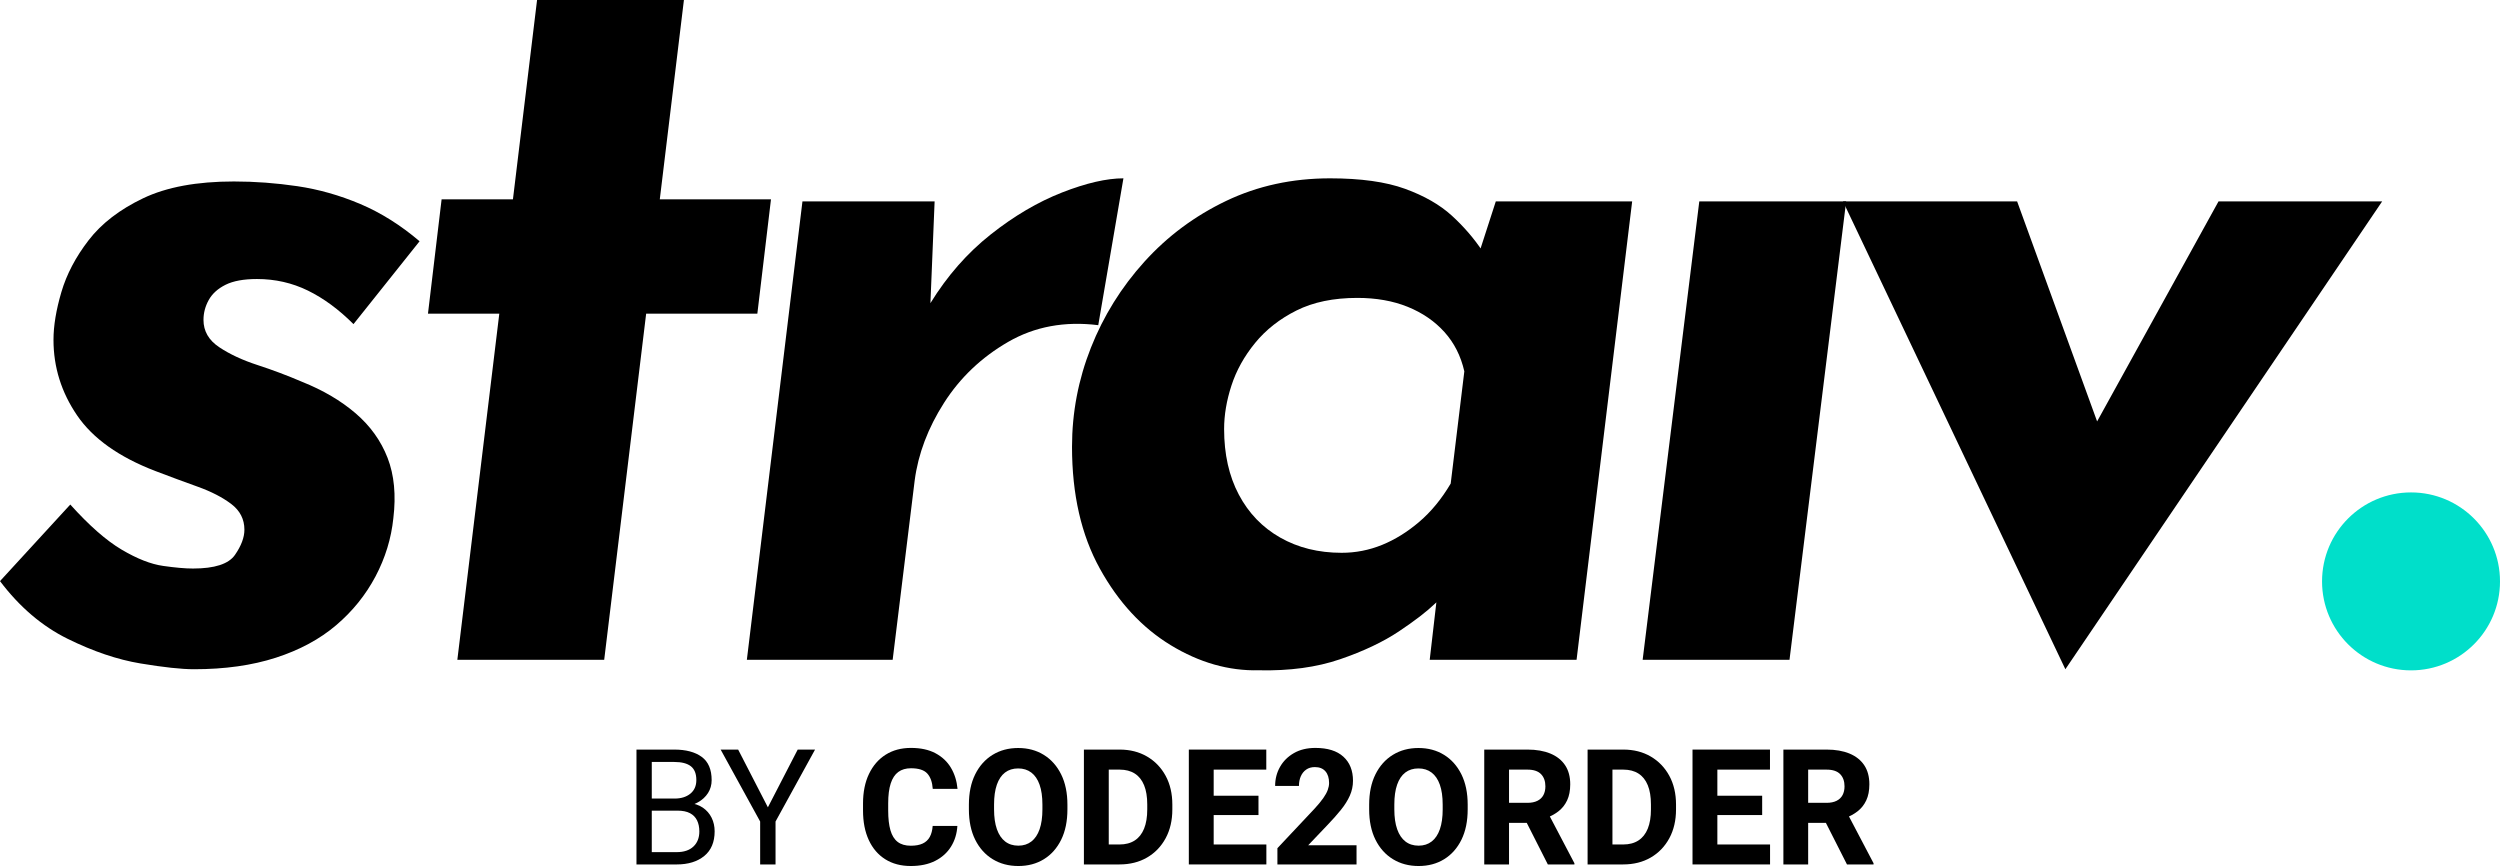
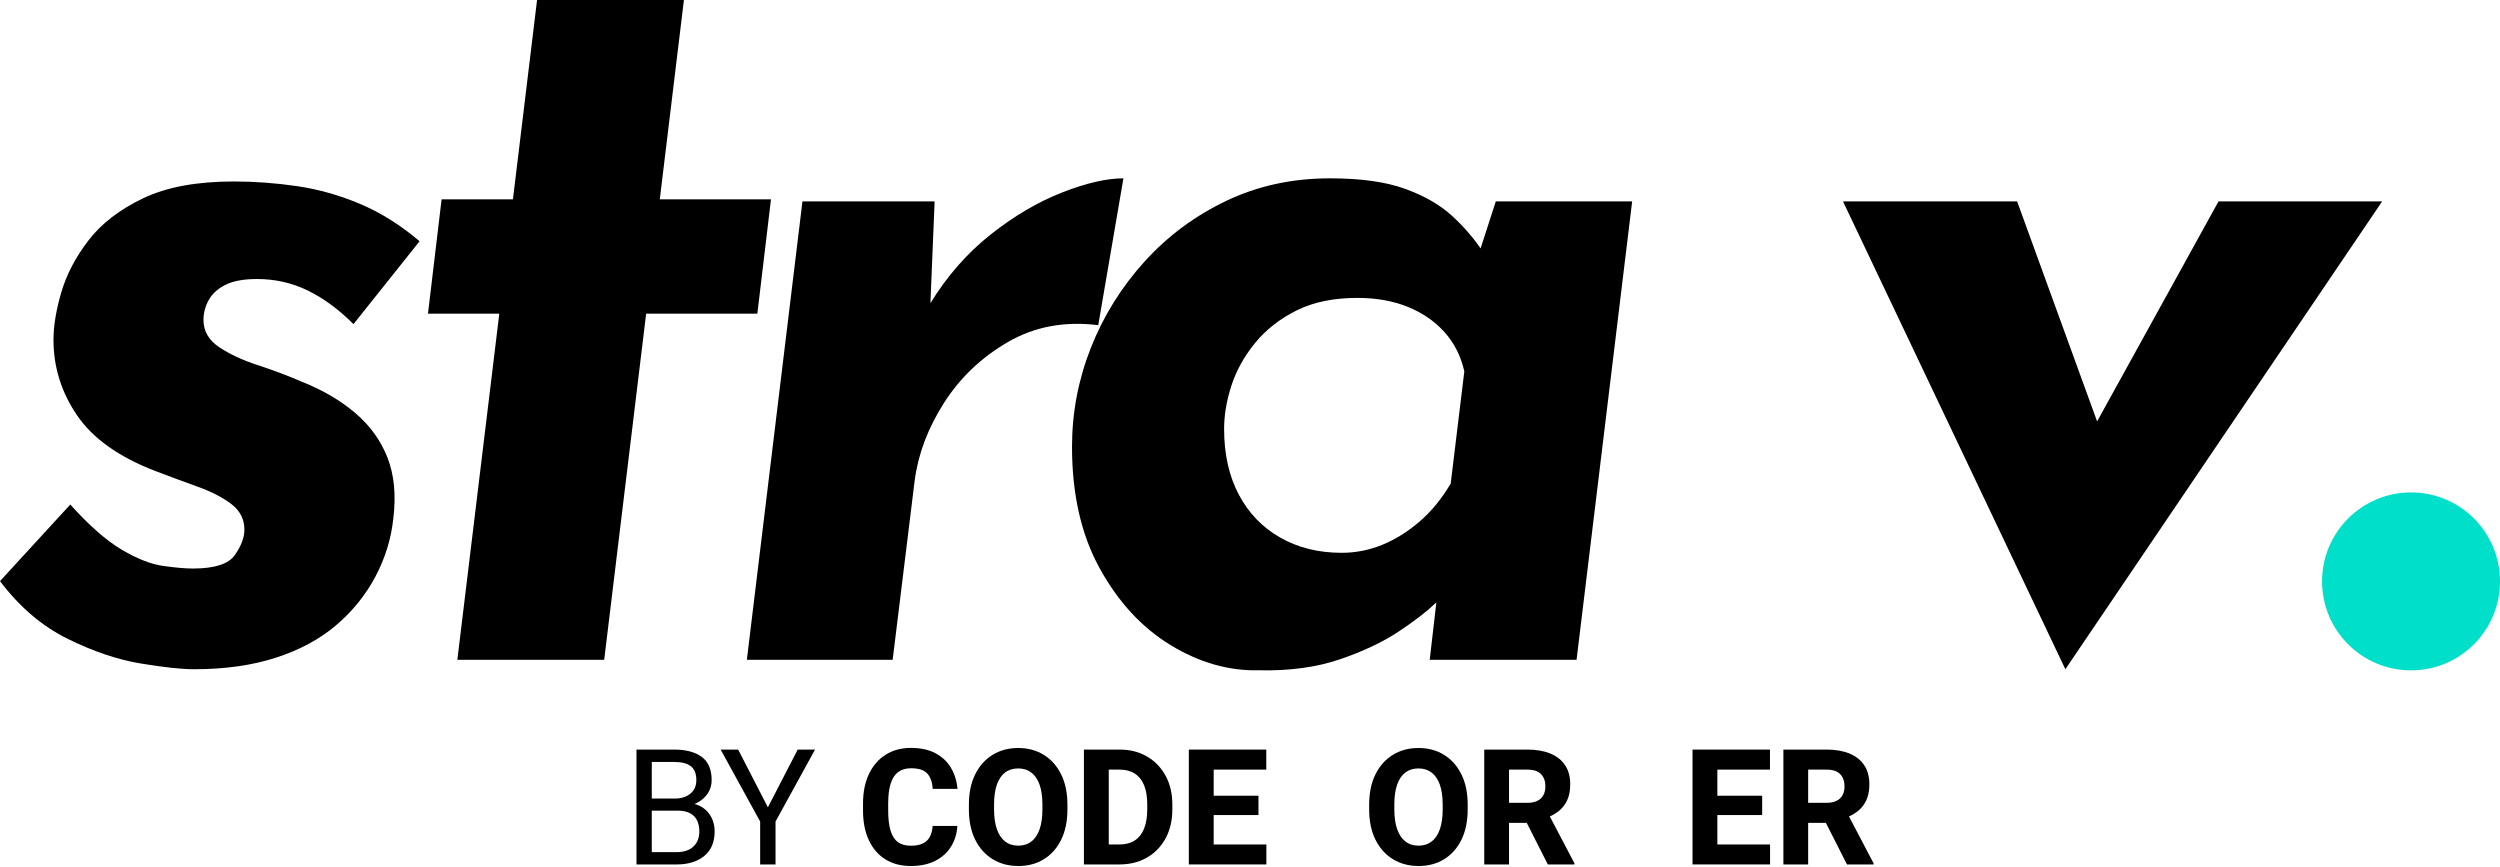
<svg xmlns="http://www.w3.org/2000/svg" version="1.1" id="Layer_1" x="0px" y="0px" width="1067.727px" height="370.33px" viewBox="0 0 1067.727 370.33" xml:space="preserve">
  <g>
    <path d="M82.88,285.824c-5.376,0-12.992-0.826-22.848-2.464c-9.856-1.639-20.237-5.151-31.136-10.528   C17.99,267.457,8.358,259.246,0,248.192l30.016-32.705c8.064,8.96,15.379,15.386,21.952,19.265   c6.566,3.885,12.467,6.201,17.696,6.943c5.222,0.749,9.478,1.12,12.768,1.12c9.254,0,15.232-1.938,17.92-5.824   c2.688-3.878,4.032-7.462,4.032-10.752c0-4.479-1.869-8.134-5.6-10.976c-3.738-2.835-8.512-5.299-14.336-7.393   c-5.824-2.086-11.872-4.326-18.144-6.72c-15.533-5.971-26.656-13.888-33.376-23.744c-6.72-9.855-10.08-20.608-10.08-32.256   c0-5.971,1.12-12.768,3.36-20.384c2.24-7.616,6.118-15.008,11.648-22.176c5.523-7.168,13.286-13.139,23.296-17.92   c10.003-4.774,22.918-7.168,38.752-7.168c8.96,0,17.99,0.672,27.104,2.016c9.107,1.344,18.067,3.885,26.88,7.616   c8.806,3.738,17.248,9.037,25.312,15.904l-28.224,35.392c-6.272-6.272-12.768-11.046-19.488-14.336   c-6.72-3.283-13.965-4.928-21.728-4.928c-5.677,0-10.157,0.826-13.44,2.464c-3.29,1.645-5.677,3.808-7.168,6.496   c-1.498,2.688-2.24,5.53-2.24,8.512c0,4.781,2.24,8.666,6.72,11.648c4.48,2.989,9.926,5.53,16.352,7.616   c6.419,2.093,12.768,4.48,19.04,7.168c8.96,3.584,16.576,8.064,22.848,13.44s10.822,11.725,13.664,19.04   c2.835,7.321,3.654,15.903,2.464,25.76c-0.896,8.666-3.437,16.954-7.616,24.864c-4.186,7.916-9.786,14.861-16.8,20.832   c-7.021,5.979-15.61,10.604-25.76,13.888C107.667,284.179,96.019,285.824,82.88,285.824z" />
    <path d="M229.375,0h62.72l-10.304,85.12h47.488l-5.824,48.832h-47.488l-17.92,147.84h-62.72l17.92-147.84h-30.464l5.824-48.832   h30.464L229.375,0z" />
    <path d="M399.166,86.016l-1.792,43.456c7.168-11.648,15.75-21.427,25.76-29.344c10.003-7.91,20.16-13.888,30.464-17.92   c10.305-4.032,19.04-6.048,26.208-6.048l-10.752,62.72c-14.336-1.792-27.181,0.602-38.527,7.168   c-11.354,6.573-20.461,15.232-27.328,25.984c-6.874,10.752-11.054,21.806-12.544,33.152l-9.408,76.608h-62.272l23.744-195.776   H399.166z" />
    <path d="M537.592,286.272c-12.845,0.294-25.39-3.29-37.632-10.753c-12.25-7.462-22.33-18.367-30.24-32.703   c-7.917-14.336-11.872-31.654-11.872-51.968c0-14.63,2.688-28.742,8.064-42.336c5.376-13.587,12.992-25.83,22.848-36.736   c9.856-10.899,21.504-19.558,34.944-25.984c13.439-6.419,28.224-9.632,44.351-9.632c13.141,0,23.814,1.498,32.033,4.48   c8.211,2.989,14.854,6.797,19.936,11.424c5.074,4.634,9.408,9.632,12.992,15.008l-4.031,9.408l9.855-30.464h58.24l-23.744,195.776   h-62.721l4.928-42.561l3.584,13.439c-0.604,0-2.688,1.723-6.271,5.152c-3.584,3.438-8.734,7.393-15.455,11.872   s-15.086,8.441-25.09,11.872C562.301,284.998,550.733,286.566,537.592,286.272z M572.985,236.096c5.971,0,11.719-1.12,17.248-3.36   c5.521-2.24,10.82-5.523,15.902-9.855c5.076-4.326,9.557-9.779,13.441-16.353l5.822-47.936c-1.498-6.566-4.332-12.166-8.512-16.8   c-4.186-4.627-9.408-8.211-15.68-10.752c-6.273-2.534-13.441-3.808-21.504-3.808c-10.158,0-18.816,1.792-25.984,5.376   s-13.068,8.218-17.695,13.888c-4.635,5.677-7.994,11.725-10.08,18.144c-2.095,6.426-3.138,12.621-3.138,18.592   c0,10.752,2.086,20.09,6.271,28c4.18,7.917,10.081,14.042,17.696,18.368C554.391,233.933,563.127,236.096,572.985,236.096z" />
-     <path d="M725.75,86.016h62.721L764.28,281.792h-62.721L725.75,86.016z" />
    <path d="M787.125,86.016h74.367l54.467,149.805l-42.371-15.853l73.92-133.952h69.889L882.1,285.824L787.125,86.016z" />
    <circle fill="#00DFCA" cx="1029.727" cy="248.307" r="38" />
  </g>
  <g>
    <path d="M276.916,346.215l-0.067-5.155h11.253c2.785,0,5.031-0.695,6.738-2.088c1.707-1.393,2.561-3.336,2.561-5.829   c0-2.695-0.781-4.654-2.341-5.879c-1.562-1.225-3.937-1.837-7.126-1.837h-9.568v43.766h-6.536v-49.055h16.104   c5.008,0,8.928,1.039,11.758,3.116c2.83,2.078,4.245,5.396,4.245,9.956c0,2.021-0.517,3.847-1.55,5.475   c-1.033,1.629-2.476,2.96-4.33,3.992c-1.853,1.034-4.004,1.696-6.452,1.988l-2.291,1.55H276.916z M274.322,369.193l3.74-5.256   h10.95c3.077,0,5.458-0.797,7.143-2.393c1.685-1.594,2.527-3.739,2.527-6.435c0-1.819-0.326-3.397-0.977-4.733   c-0.652-1.336-1.663-2.364-3.032-3.083c-1.37-0.719-3.156-1.078-5.357-1.078h-9.265l0.067-5.155h12.668l1.381,1.887   c2.358,0.203,4.357,0.865,5.997,1.988c1.639,1.123,2.892,2.561,3.756,4.313s1.297,3.684,1.297,5.795   c0,4.604-1.477,8.114-4.43,10.528c-2.954,2.415-6.879,3.622-11.775,3.622H274.322z" />
    <path d="M327.958,344.8l12.735-24.662h7.412l-16.879,30.727v18.328h-6.57v-18.328l-16.879-30.727h7.479L327.958,344.8z" />
    <path d="M408.885,352.751c-0.202,3.324-1.112,6.278-2.729,8.861s-3.869,4.604-6.755,6.064s-6.351,2.189-10.394,2.189   c-4.223,0-7.862-0.96-10.916-2.881c-3.055-1.92-5.402-4.654-7.042-8.203c-1.64-3.549-2.459-7.75-2.459-12.602v-2.998   c0-4.874,0.848-9.085,2.544-12.635c1.695-3.548,4.071-6.288,7.125-8.221c3.054-1.931,6.659-2.896,10.815-2.896   c4.132,0,7.62,0.758,10.461,2.273c2.841,1.517,5.042,3.588,6.604,6.217c1.561,2.627,2.499,5.626,2.813,8.995h-10.579   c-0.202-2.875-0.983-5.059-2.342-6.553s-3.678-2.241-6.957-2.241c-2.179,0-3.987,0.528-5.424,1.584   c-1.438,1.056-2.516,2.69-3.234,4.902c-0.719,2.212-1.078,5.048-1.078,8.507v3.065c0,3.393,0.32,6.199,0.96,8.424   c0.64,2.223,1.667,3.88,3.083,4.969c1.415,1.09,3.29,1.635,5.626,1.635c2.043,0,3.728-0.309,5.054-0.927   c1.325-0.618,2.336-1.556,3.032-2.813c0.696-1.258,1.112-2.83,1.247-4.717H408.885z" />
    <path d="M455.885,345.676c0,5.031-0.888,9.35-2.662,12.954c-1.774,3.605-4.234,6.38-7.378,8.322   c-3.145,1.942-6.784,2.914-10.916,2.914c-4.133,0-7.789-0.972-10.966-2.914c-3.179-1.942-5.666-4.717-7.463-8.322   c-1.797-3.604-2.695-7.923-2.695-12.954v-1.987c0-5.031,0.893-9.35,2.679-12.955c1.785-3.604,4.262-6.385,7.429-8.338   c3.167-1.955,6.817-2.932,10.95-2.932c4.132,0,7.777,0.977,10.933,2.932c3.155,1.953,5.626,4.733,7.412,8.338   c1.785,3.605,2.678,7.924,2.678,12.955V345.676z M445.205,343.621c0-3.369-0.404-6.199-1.213-8.49s-1.988-4.02-3.538-5.188   s-3.415-1.752-5.593-1.752c-2.224,0-4.099,0.584-5.626,1.752c-1.528,1.168-2.69,2.896-3.487,5.188s-1.196,5.121-1.196,8.49v2.056   c0,3.347,0.404,6.171,1.213,8.474s1.982,4.049,3.521,5.238c1.538,1.191,3.419,1.786,5.643,1.786c2.178,0,4.037-0.595,5.576-1.786   c1.539-1.189,2.707-2.936,3.504-5.238s1.196-5.127,1.196-8.474V343.621z" />
    <path d="M473.539,369.193h-10.613v-49.055h10.613V369.193z M467.508,369.193l0.067-8.523h10.545c2.583,0,4.756-0.573,6.519-1.719   s3.094-2.83,3.993-5.054c0.898-2.224,1.348-4.952,1.348-8.187v-2.156c0-3.257-0.45-5.986-1.348-8.188   c-0.898-2.201-2.224-3.863-3.976-4.986s-3.908-1.685-6.469-1.685h-10.882v-8.558h10.882c4.425,0,8.327,0.988,11.708,2.965   s6.025,4.723,7.935,8.237c1.909,3.516,2.864,7.609,2.864,12.28v2.09c0,4.672-0.955,8.771-2.864,12.297   c-1.909,3.526-4.554,6.272-7.935,8.237c-3.38,1.966-7.306,2.948-11.775,2.948H467.508z" />
    <path d="M518.349,369.193h-10.613v-49.055h10.613V369.193z M540.821,328.696h-25.875v-8.558h25.875V328.696z M537.485,348.102   h-22.539v-8.255h22.539V348.102z M540.854,369.193h-25.908v-8.523h25.908V369.193z" />
-     <path d="M579.364,369.193h-33.793v-6.94l15.836-16.846c1.571-1.707,2.813-3.206,3.723-4.498c0.909-1.291,1.555-2.465,1.938-3.521   c0.381-1.056,0.572-2.044,0.572-2.965c0-2.134-0.522-3.802-1.566-5.003c-1.045-1.201-2.544-1.803-4.498-1.803   c-1.46,0-2.695,0.354-3.706,1.062c-1.011,0.707-1.78,1.662-2.308,2.863c-0.528,1.202-0.792,2.578-0.792,4.127h-10.175   c0-2.965,0.696-5.677,2.089-8.136c1.393-2.46,3.374-4.425,5.946-5.896c2.572-1.471,5.621-2.206,9.147-2.206   c5.233,0,9.22,1.246,11.96,3.739s4.111,5.919,4.111,10.276c0,2.223-0.45,4.346-1.348,6.367c-0.899,2.021-2.174,4.055-3.824,6.098   c-1.651,2.045-3.588,4.224-5.813,6.537l-8.152,8.557h20.652V369.193z" />
    <path d="M626.834,345.676c0,5.031-0.887,9.35-2.661,12.954c-1.774,3.605-4.234,6.38-7.378,8.322   c-3.146,1.942-6.784,2.914-10.916,2.914c-4.134,0-7.789-0.972-10.967-2.914c-3.179-1.942-5.666-4.717-7.463-8.322   c-1.797-3.604-2.695-7.923-2.695-12.954v-1.987c0-5.031,0.893-9.35,2.679-12.955c1.785-3.604,4.262-6.385,7.429-8.338   c3.167-1.955,6.816-2.932,10.949-2.932s7.777,0.977,10.934,2.932c3.155,1.953,5.626,4.733,7.412,8.338   c1.785,3.605,2.678,7.924,2.678,12.955V345.676z M616.155,343.621c0-3.369-0.404-6.199-1.213-8.49s-1.988-4.02-3.537-5.188   c-1.551-1.168-3.415-1.752-5.594-1.752c-2.223,0-4.099,0.584-5.626,1.752s-2.69,2.896-3.487,5.188s-1.195,5.121-1.195,8.49v2.056   c0,3.347,0.404,6.171,1.213,8.474s1.981,4.049,3.521,5.238c1.538,1.191,3.419,1.786,5.644,1.786c2.178,0,4.037-0.595,5.575-1.786   c1.538-1.189,2.707-2.936,3.504-5.238s1.196-5.127,1.196-8.474V343.621z" />
    <path d="M652.373,320.138c3.796,0,7.059,0.567,9.787,1.701c2.729,1.135,4.823,2.797,6.284,4.986   c1.459,2.19,2.189,4.902,2.189,8.137c0,2.695-0.443,4.986-1.331,6.873s-2.128,3.448-3.723,4.684s-3.47,2.234-5.626,2.998   l-3.369,1.92H640.85l-0.067-8.557h11.556c1.707,0,3.134-0.287,4.279-0.859c1.146-0.573,1.999-1.387,2.561-2.443   c0.562-1.055,0.842-2.302,0.842-3.739c0-2.201-0.623-3.942-1.869-5.222c-1.247-1.281-3.173-1.921-5.778-1.921h-7.884v40.497H633.91   v-49.055H652.373z M650.014,347.394l11.186-0.066l11.219,21.359v0.506h-11.354L650.014,347.394z" />
-     <path d="M688.659,369.193h-10.613v-49.055h10.613V369.193z M682.627,369.193l0.068-8.523h10.545c2.583,0,4.756-0.573,6.52-1.719   c1.763-1.146,3.094-2.83,3.992-5.054s1.348-4.952,1.348-8.187v-2.156c0-3.257-0.449-5.986-1.348-8.188s-2.224-3.863-3.976-4.986   s-3.908-1.685-6.469-1.685h-10.882v-8.558h10.882c4.425,0,8.327,0.988,11.708,2.965c3.38,1.977,6.024,4.723,7.934,8.237   c1.909,3.516,2.864,7.609,2.864,12.28v2.09c0,4.672-0.955,8.771-2.864,12.297s-4.554,6.272-7.934,8.237   c-3.381,1.966-7.306,2.948-11.775,2.948H682.627z" />
    <path d="M733.468,369.193h-10.612v-49.055h10.612V369.193z M755.94,328.696h-25.875v-8.558h25.875V328.696z M752.605,348.102   h-22.54v-8.255h22.54V348.102z M755.974,369.193h-25.909v-8.523h25.909V369.193z" />
    <path d="M780.13,320.138c3.796,0,7.059,0.567,9.787,1.701c2.729,1.135,4.823,2.797,6.284,4.986c1.459,2.19,2.189,4.902,2.189,8.137   c0,2.695-0.443,4.986-1.331,6.873s-2.128,3.448-3.723,4.684s-3.47,2.234-5.626,2.998l-3.369,1.92h-15.734l-0.067-8.557h11.556   c1.707,0,3.134-0.287,4.279-0.859c1.146-0.573,1.999-1.387,2.561-2.443c0.562-1.055,0.842-2.302,0.842-3.739   c0-2.201-0.623-3.942-1.869-5.222c-1.247-1.281-3.173-1.921-5.778-1.921h-7.884v40.497h-10.579v-49.055H780.13z M777.772,347.394   l11.186-0.066l11.219,21.359v0.506h-11.354L777.772,347.394z" />
  </g>
</svg>